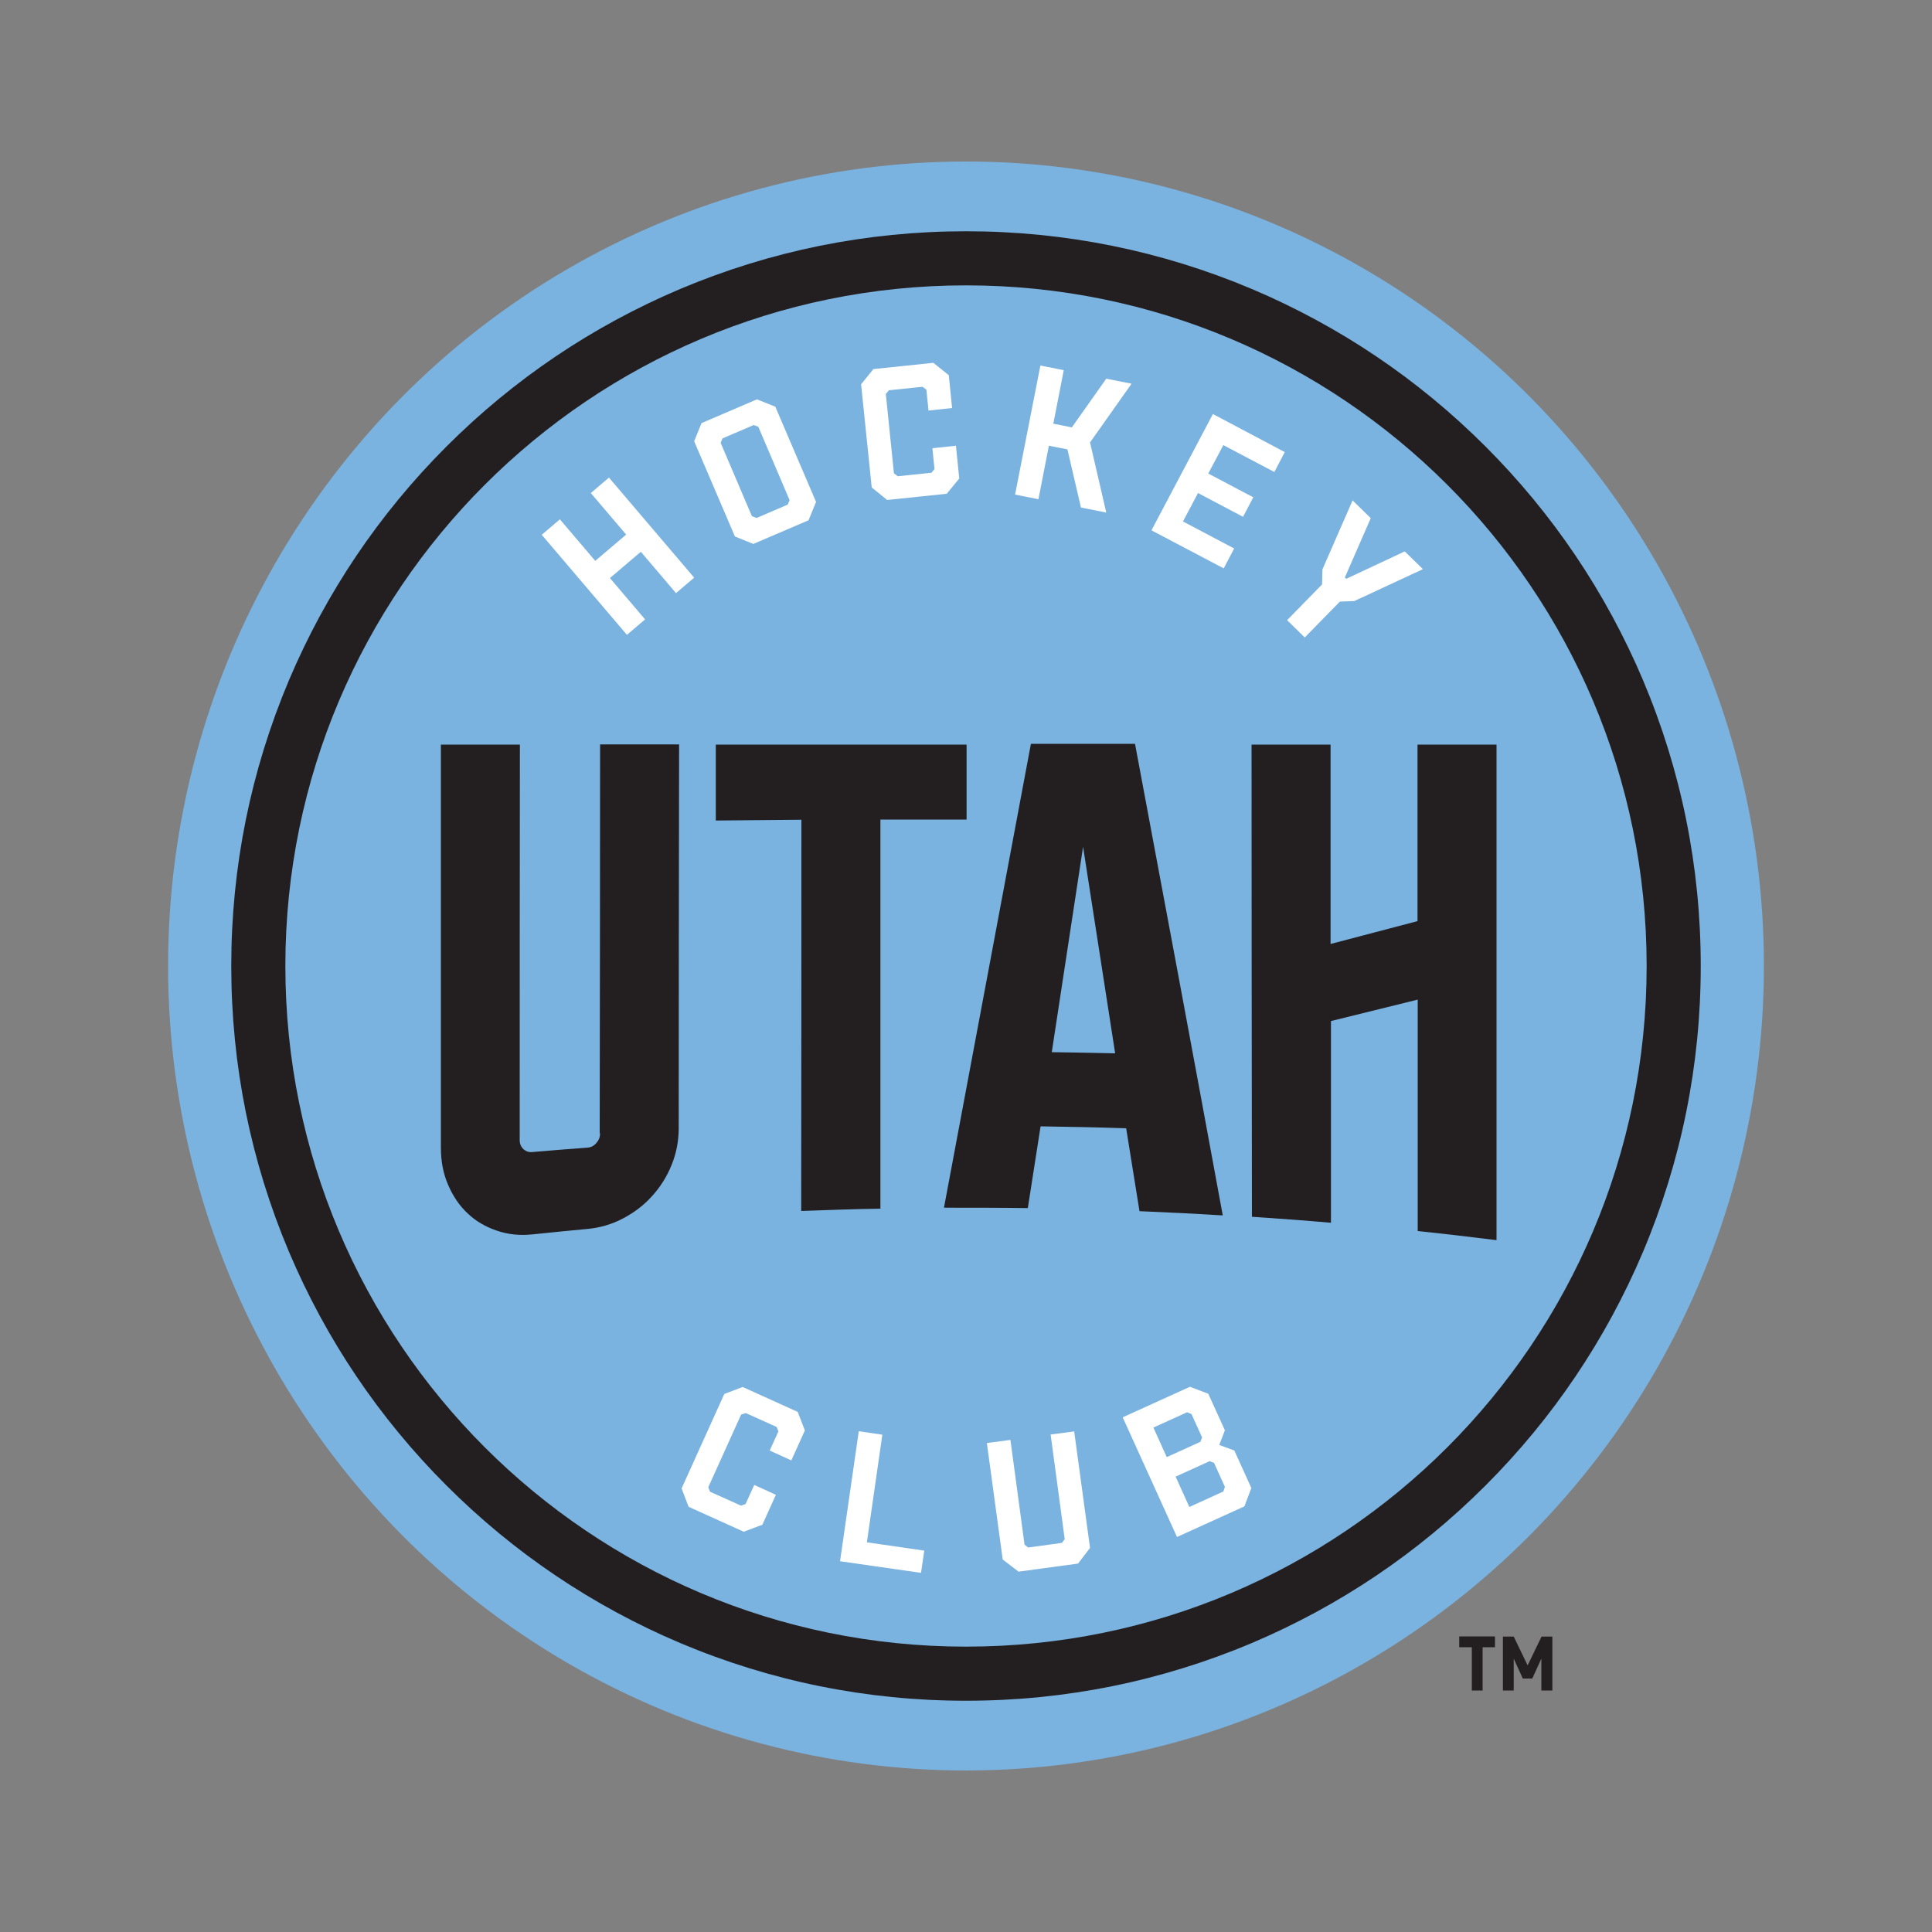
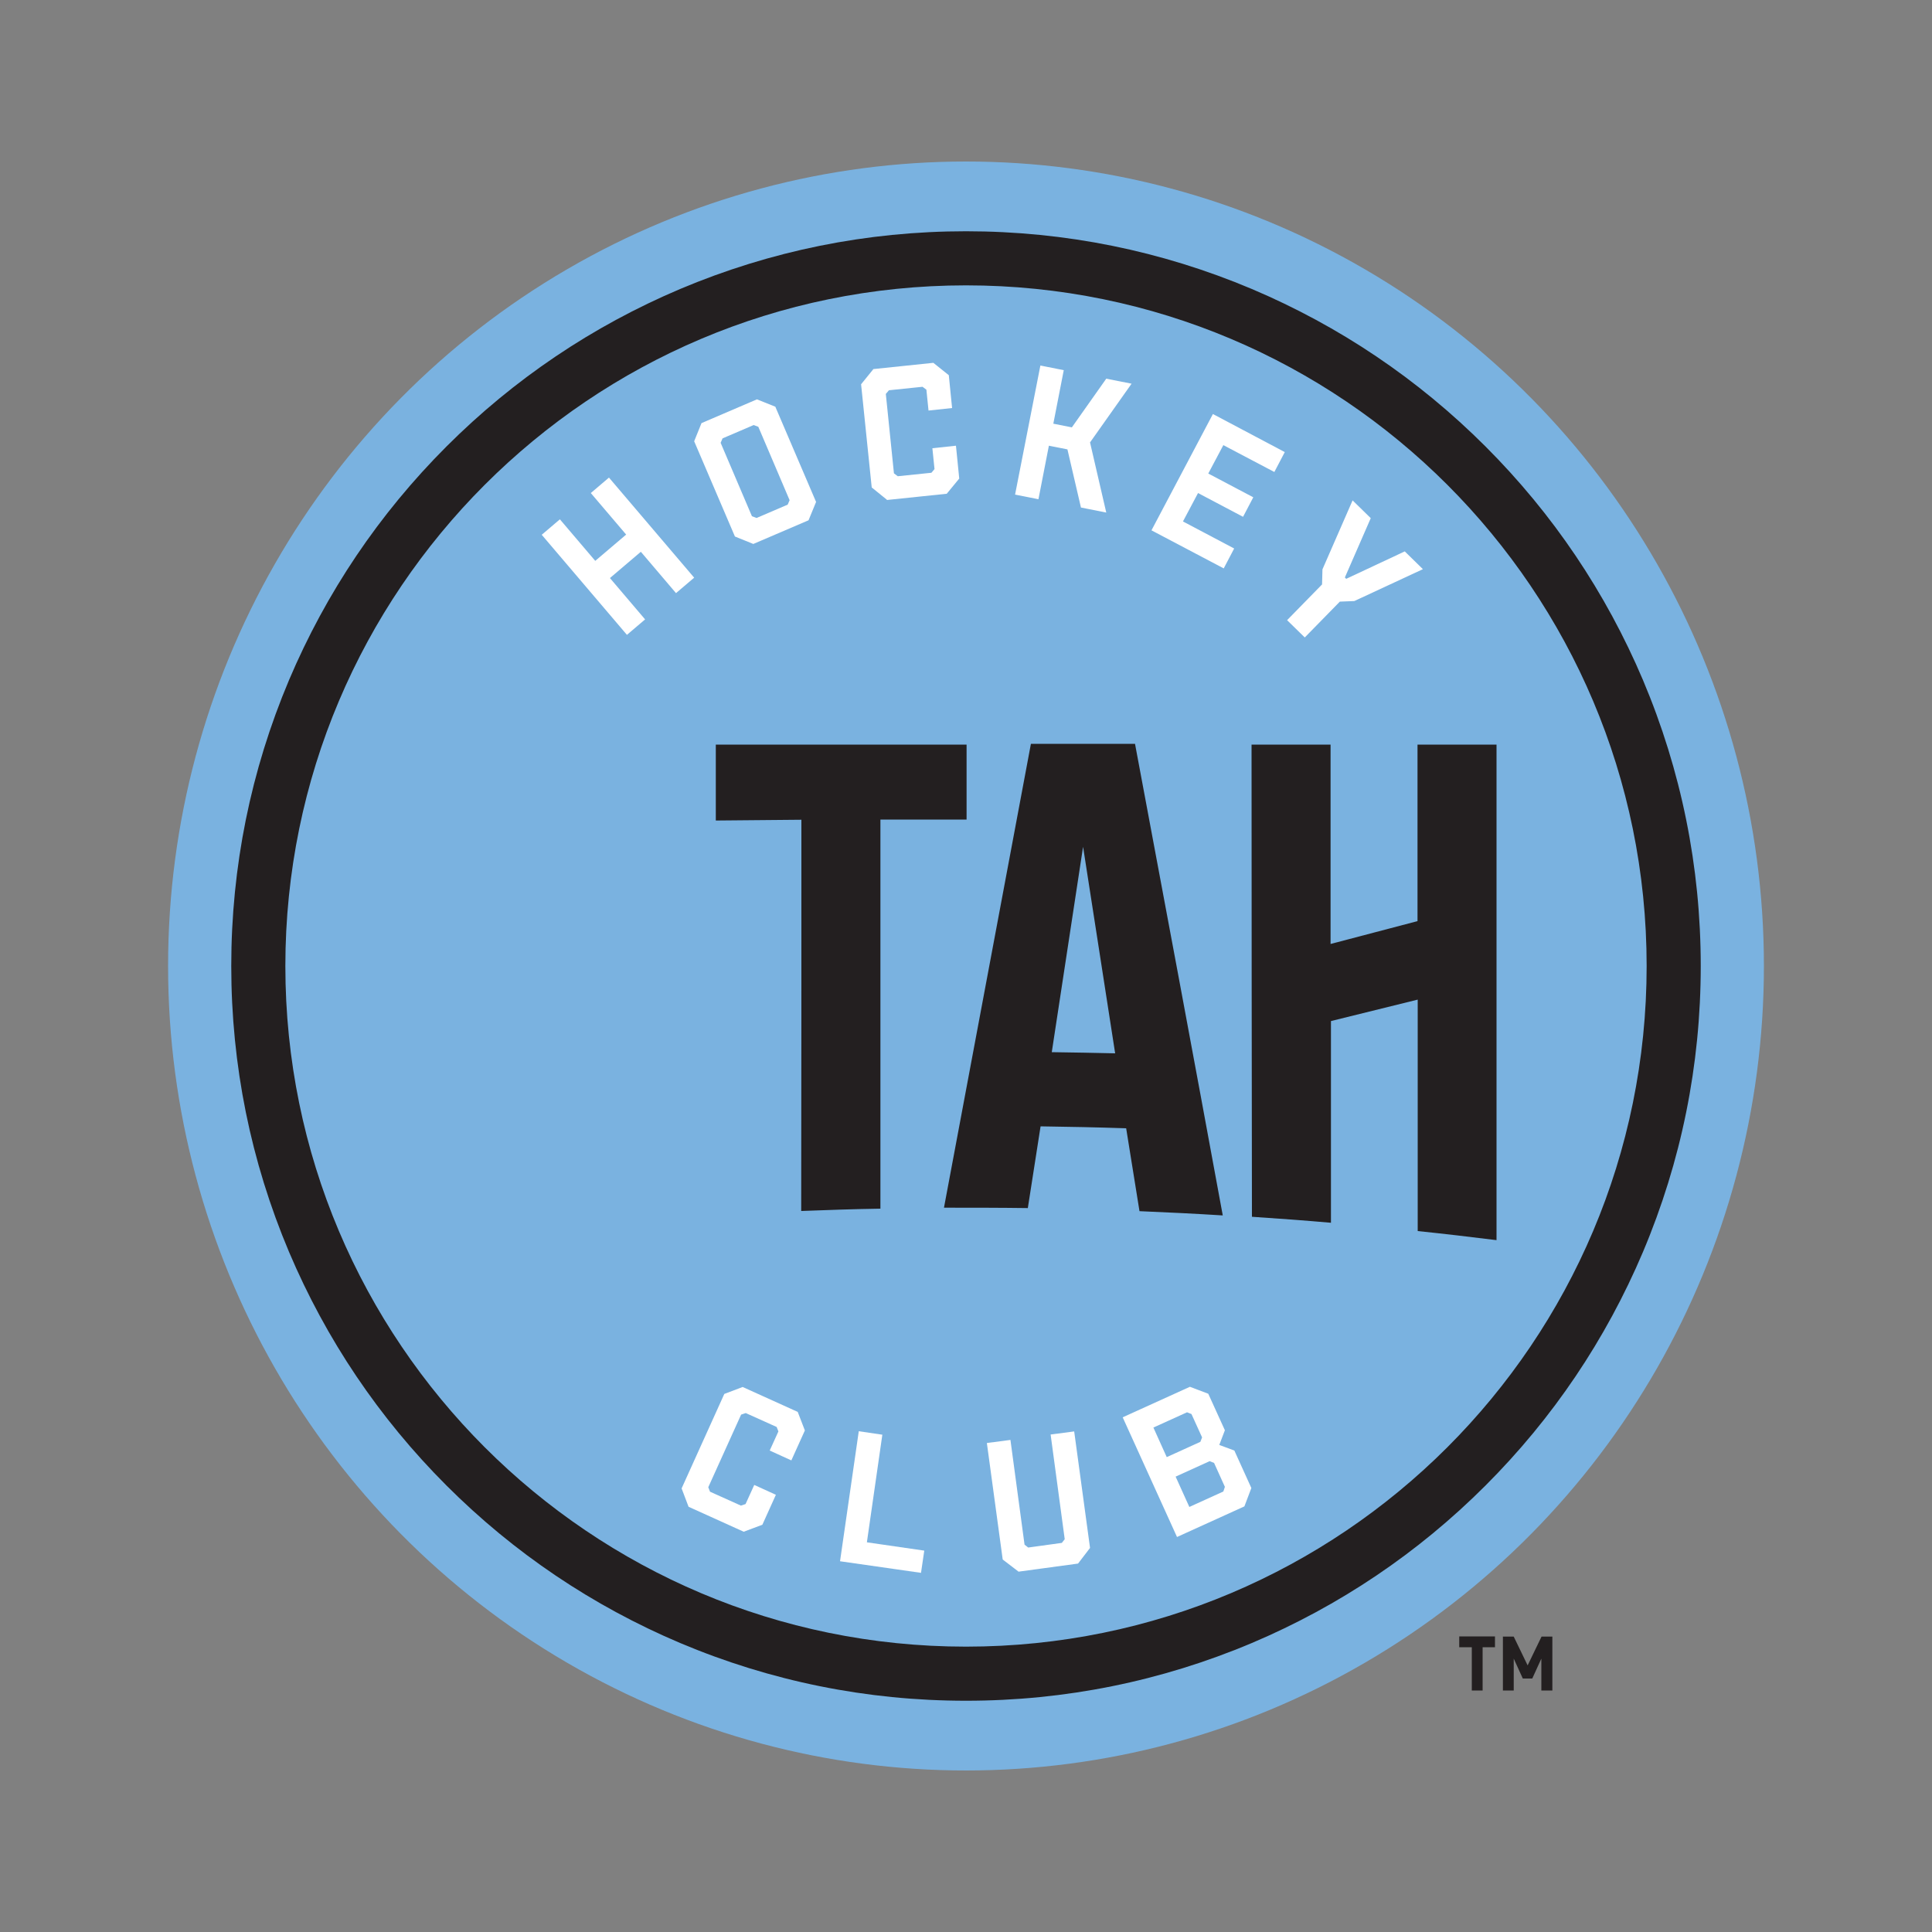
<svg xmlns="http://www.w3.org/2000/svg" id="Layer_2" viewBox="0 0 100 100">
  <rect x="0" y="0" width="100" height="100" fill="#808080" stroke="none" />
  <defs>
    <style>.cls-1{fill:none;}.cls-2{fill:#7ab2e0;}.cls-3{fill:#231f20;}.cls-4{fill:#231f20;}.cls-5{fill:#fff;}</style>
  </defs>
  <g id="Layer_1-2">
    <ellipse class="cls-2" cx="50" cy="50" rx="41.3" ry="41.64" />
    <circle class="cls-2" cx="50" cy="50" r="35.23" />
    <path class="cls-3" d="M50,14.77c19.45,0,35.23,15.77,35.23,35.23s-15.77,35.23-35.23,35.23S14.77,69.45,14.77,50,30.55,14.77,50,14.77M50,11.97c-5.13,0-10.11,1.01-14.8,2.99-4.53,1.92-8.6,4.66-12.09,8.15-3.49,3.49-6.23,7.56-8.15,12.09-1.98,4.69-2.99,9.67-2.99,14.8s1.01,10.11,2.99,14.8c1.92,4.53,4.66,8.6,8.15,12.09,3.49,3.49,7.56,6.23,12.09,8.15,4.69,1.98,9.67,2.99,14.8,2.99s10.11-1.01,14.8-2.99c4.53-1.92,8.6-4.66,12.09-8.15,3.49-3.49,6.23-7.56,8.15-12.09,1.98-4.69,2.99-9.67,2.99-14.8s-1.01-10.11-2.99-14.8c-1.92-4.53-4.66-8.6-8.15-12.09-3.49-3.49-7.56-6.23-12.09-8.15-4.69-1.98-9.67-2.99-14.8-2.99h0Z" />
    <path class="cls-5" d="M32.46,32.76l-4.31-5.07.82-.7,1.83,2.15,1.72-1.46-1.83-2.15.82-.7,4.31,5.07-.82.7-1.82-2.14-1.72,1.46,1.82,2.14-.82.7Z" />
    <path class="cls-5" d="M32.45,32.86l-4.41-5.18.94-.8,1.83,2.15,1.6-1.36-1.83-2.15.94-.8,4.41,5.18-.94.8-1.82-2.14-1.6,1.36,1.82,2.14-.94.8ZM28.26,27.7l4.2,4.95.7-.59-1.82-2.14,1.84-1.56,1.82,2.14.7-.59-4.2-4.95-.7.59,1.83,2.15-1.84,1.56-1.83-2.15-.7.59Z" />
    <path class="cls-5" d="M38.97,28.06l-.88-.36-2.08-4.87.36-.88,2.81-1.2.89.35,2.08,4.87-.36.89-2.81,1.2ZM39.16,26.89l1.67-.71.12-.29-1.65-3.86-.3-.11-1.67.71-.12.29,1.65,3.86.3.11Z" />
    <path class="cls-5" d="M38.98,28.15l-.94-.38-2.11-4.93.38-.94,2.87-1.23.95.38,2.11,4.93-.39.95-2.87,1.23ZM38.15,27.65l.83.33,2.75-1.18.34-.83-2.06-4.81-.83-.33-2.75,1.18-.33.82,2.06,4.81ZM39.16,26.98l-.36-.13-1.68-3.92.15-.35,1.73-.74.36.13,1.68,3.92-.15.35-1.73.74ZM38.92,26.72l.24.09,1.61-.69.1-.23-1.62-3.8-.24-.09-1.61.69-.1.23,1.62,3.8Z" />
    <path class="cls-5" d="M45.93,25.79l-.74-.6-.54-5.27.6-.74,3.04-.31.75.6.16,1.59-1.07.11-.11-1.04-.25-.19-1.8.19-.2.24.43,4.18.25.19,1.8-.19.2-.24-.11-1.04,1.07-.11.16,1.59-.61.74-3.04.31Z" />
    <path class="cls-5" d="M45.91,25.87l-.79-.64-.55-5.34.64-.79h.03s3.07-.32,3.07-.32l.8.64.17,1.7-1.22.13-.11-1.08-.2-.15-1.74.18-.16.19.42,4.11.2.15,1.74-.18.16-.19-.11-1.08,1.22-.13.17,1.7-.65.79h-.03s-3.07.32-3.07.32ZM45.26,25.15l.69.56,2.98-.31.57-.69-.15-1.48-.91.09.1.99-.25.29-1.87.19-.3-.23-.44-4.24.25-.29,1.87-.19.3.23.1.99.91-.09-.15-1.48-.7-.56-2.98.31-.56.69.54,5.21Z" />
    <path class="cls-5" d="M52.63,25.55l1.28-6.52,1.05.21-.54,2.77,1.08.21,1.78-2.52,1.15.22-2.1,2.97.82,3.55-1.15-.22-.7-3.01-1.08-.21-.54,2.77-1.05-.21Z" />
    <path class="cls-5" d="M57.26,26.53l-1.31-.26-.7-3.01-.96-.19-.54,2.77-1.21-.24,1.31-6.68,1.21.24-.54,2.77.96.19,1.78-2.52,1.31.26-2.15,3.04.84,3.63ZM56.07,26.14l.98.19-.8-3.47,2.05-2.91-.98-.19-1.78,2.52-1.21-.24.54-2.77-.9-.18-1.25,6.37.9.18.54-2.77,1.21.24.7,3.01Z" />
    <path class="cls-5" d="M59.71,27.42l3.1-5.88,3.59,1.89-.47.89-2.64-1.39-.85,1.61,2.33,1.23-.46.87-2.33-1.23-.85,1.61,2.65,1.4-.47.89-3.6-1.9Z" />
    <path class="cls-5" d="M63.34,29.42l-3.74-1.97,3.18-6.02,3.72,1.97-.54,1.03-2.64-1.39-.78,1.47,2.33,1.23-.53,1.01-2.33-1.23-.78,1.47,2.65,1.4-.54,1.03ZM59.81,27.38l3.47,1.83.4-.75-2.65-1.4.92-1.75,2.33,1.23.39-.74-2.33-1.23.92-1.75,2.64,1.39.4-.75-3.45-1.82-3.03,5.74Z" />
    <path class="cls-5" d="M66.72,32.09l1.78-1.82v-.79s1.52-3.46,1.52-3.46l.82.8-1.34,3.07.15.15,3.03-1.42.82.8-3.42,1.6-.79.03-1.78,1.82-.8-.78Z" />
    <path class="cls-5" d="M67.53,32.99l-.91-.89,1.81-1.85.02-.78,1.56-3.57.94.92-1.34,3.07.07.07,3.03-1.42.94.92-3.55,1.65-.75.03-1.81,1.85ZM66.83,32.09l.69.67,1.75-1.79.8-.03,3.3-1.54-.7-.69-3.03,1.42-.23-.22,1.34-3.07-.7-.69-1.46,3.34v.8s-1.76,1.79-1.76,1.79Z" />
    <path class="cls-5" d="M35.71,77.94l-.34-.89,2.18-4.83.89-.34,2.79,1.26.35.9-.66,1.45-.98-.44.43-.95-.12-.29-1.65-.75-.3.11-1.73,3.83.12.29,1.65.75.3-.11.43-.95.98.44-.66,1.45-.9.33-2.79-1.26Z" />
    <path class="cls-5" d="M38.49,79.28l-2.85-1.29-.36-.95,2.21-4.89.95-.36,2.85,1.29.37.96-.7,1.55-1.12-.51.45-.99-.09-.23-1.6-.72-.24.08-1.7,3.76.09.23,1.6.72.24-.08.45-.99,1.12.51-.7,1.55-.96.36ZM35.77,77.88l2.73,1.23.84-.31.61-1.35-.84-.38-.41.91-.36.13-1.71-.77-.14-.35,1.76-3.89.36-.13,1.71.77.14.35-.41.91.84.38.61-1.35-.32-.84-2.73-1.23-.83.31-2.16,4.77.31.83Z" />
    <path class="cls-5" d="M43.57,80.74l.95-6.58,1.06.15-.8,5.57,2.97.43-.15,1.01-4.03-.58Z" />
    <path class="cls-5" d="M47.67,81.41l-4.19-.6.97-6.73,1.22.18-.8,5.57,2.97.43-.17,1.16ZM43.66,80.67l3.88.56.12-.85-2.97-.43.8-5.57-.91-.13-.93,6.43Z" />
    <path class="cls-5" d="M52.73,81.26l-.76-.58-.8-5.92,1.06-.14.73,5.37.25.19,1.81-.24.19-.25-.73-5.37,1.06-.14.8,5.92-.58.76-3.03.41Z" />
    <path class="cls-5" d="M52.71,81.34l-.81-.62-.82-6.03,1.22-.16.73,5.42.19.15,1.74-.24.15-.19-.73-5.42,1.22-.16.82,6.03-.62.81-3.09.42ZM52.04,80.64l.71.54,2.97-.4.54-.71-.79-5.81-.91.12.72,5.33-.23.3-1.87.25-.3-.23-.72-5.33-.91.12.79,5.81Z" />
    <path class="cls-5" d="M60.96,79.45l-2.75-6.05,3.38-1.54.89.34.83,1.83-.3.79v.02s.82.3.82.3l.85,1.88-.33.89-3.4,1.54ZM60.35,75.52l1.84-.84.11-.29-.58-1.27-.29-.11-1.84.84.76,1.67ZM61.53,78.11l1.86-.84.1-.3-.59-1.3-.29-.12-1.86.84.78,1.71Z" />
    <path class="cls-5" d="M60.92,79.55l-2.81-6.19,3.48-1.58.95.36.86,1.89-.29.76.78.29.88,1.94-.36.95-3.5,1.59ZM58.31,73.44l2.68,5.91,3.3-1.5.31-.83-.83-1.82-.81-.3-.04-.08.3-.79-.81-1.77-.83-.31-3.28,1.49ZM61.49,78.21l-.84-1.85,1.96-.89.35.14.61,1.35-.13.36-1.96.89ZM60.85,76.43l.71,1.57,1.76-.8.08-.24-.56-1.24-.23-.09-1.76.8ZM60.31,75.62l-.82-1.81,1.94-.88.35.13.6,1.33-.13.35-1.94.88ZM59.7,73.89l.69,1.53,1.74-.79.09-.23-.55-1.21-.23-.09-1.74.79Z" />
    <path class="cls-3" d="M50.03,42.41c0-1.29,0-2.58,0-3.87-4.33,0-8.65,0-12.98,0,0,1.31,0,2.62,0,3.93,1.48-.01,2.95-.03,4.43-.04,0,6.75,0,13.5-.01,20.25,1.37-.05,2.73-.1,4.1-.12,0-6.71,0-13.43,0-20.14,1.49,0,2.98,0,4.46,0Z" />
    <path class="cls-3" d="M58.76,38.5h-5.4c-1.5,8.01-3,16-4.5,24.01,1.45,0,2.89,0,4.34.02.22-1.41.44-2.82.66-4.23,1.48.02,2.96.05,4.43.1.23,1.43.46,2.86.69,4.29h0c1.44.06,2.88.13,4.31.22-1.51-8.22-3.03-16.34-4.54-24.4ZM54.44,54.46c.54-3.54,1.08-7.08,1.62-10.63.55,3.56,1.11,7.12,1.66,10.69-1.09-.03-2.19-.04-3.28-.06Z" />
-     <path class="cls-3" d="M31.06,58.66c0,.19-.06.35-.19.5-.13.15-.28.23-.46.24-.95.07-1.91.15-2.86.23-.18.02-.33-.04-.46-.15-.12-.12-.19-.27-.19-.46,0-6.83,0-13.65.01-20.48-1.36,0-2.73,0-4.09,0v20.86c0,.7.12,1.34.37,1.92.25.58.58,1.08,1.01,1.48.43.41.93.7,1.52.9.58.2,1.2.26,1.85.19.94-.1,1.89-.19,2.83-.28.65-.06,1.27-.24,1.84-.54.57-.3,1.08-.68,1.5-1.15.43-.47.77-1,1.02-1.62.25-.61.37-1.25.37-1.91,0-6.62.01-13.24.02-19.86-1.36,0-2.73,0-4.09,0,0,6.71-.01,13.41-.02,20.12Z" />
    <path class="cls-3" d="M73.36,47.68c-1.5.39-2.99.79-4.49,1.18,0-3.44,0-6.88,0-10.32-1.36,0-2.73,0-4.09,0,0,8.15.01,16.29.02,24.44,1.36.09,2.73.19,4.09.31,0-3.48,0-6.96,0-10.44,1.5-.37,2.99-.74,4.49-1.11,0,3.99,0,7.99,0,11.98,1.36.14,2.72.3,4.08.47v-25.65c-1.36,0-2.73,0-4.09,0,0,3.05,0,6.09,0,9.14Z" />
    <path class="cls-4" d="M76.74,85.26v2.24h-.56v-2.24h-.65v-.56h1.85v.56h-.65ZM79.78,87.5v-1.65l-.47,1.03h-.49l-.47-1.03v1.65h-.56v-2.79h.56l.72,1.49.72-1.49h.56v2.79h-.56Z" />
    <rect class="cls-1" width="100" height="100" />
  </g>
</svg>